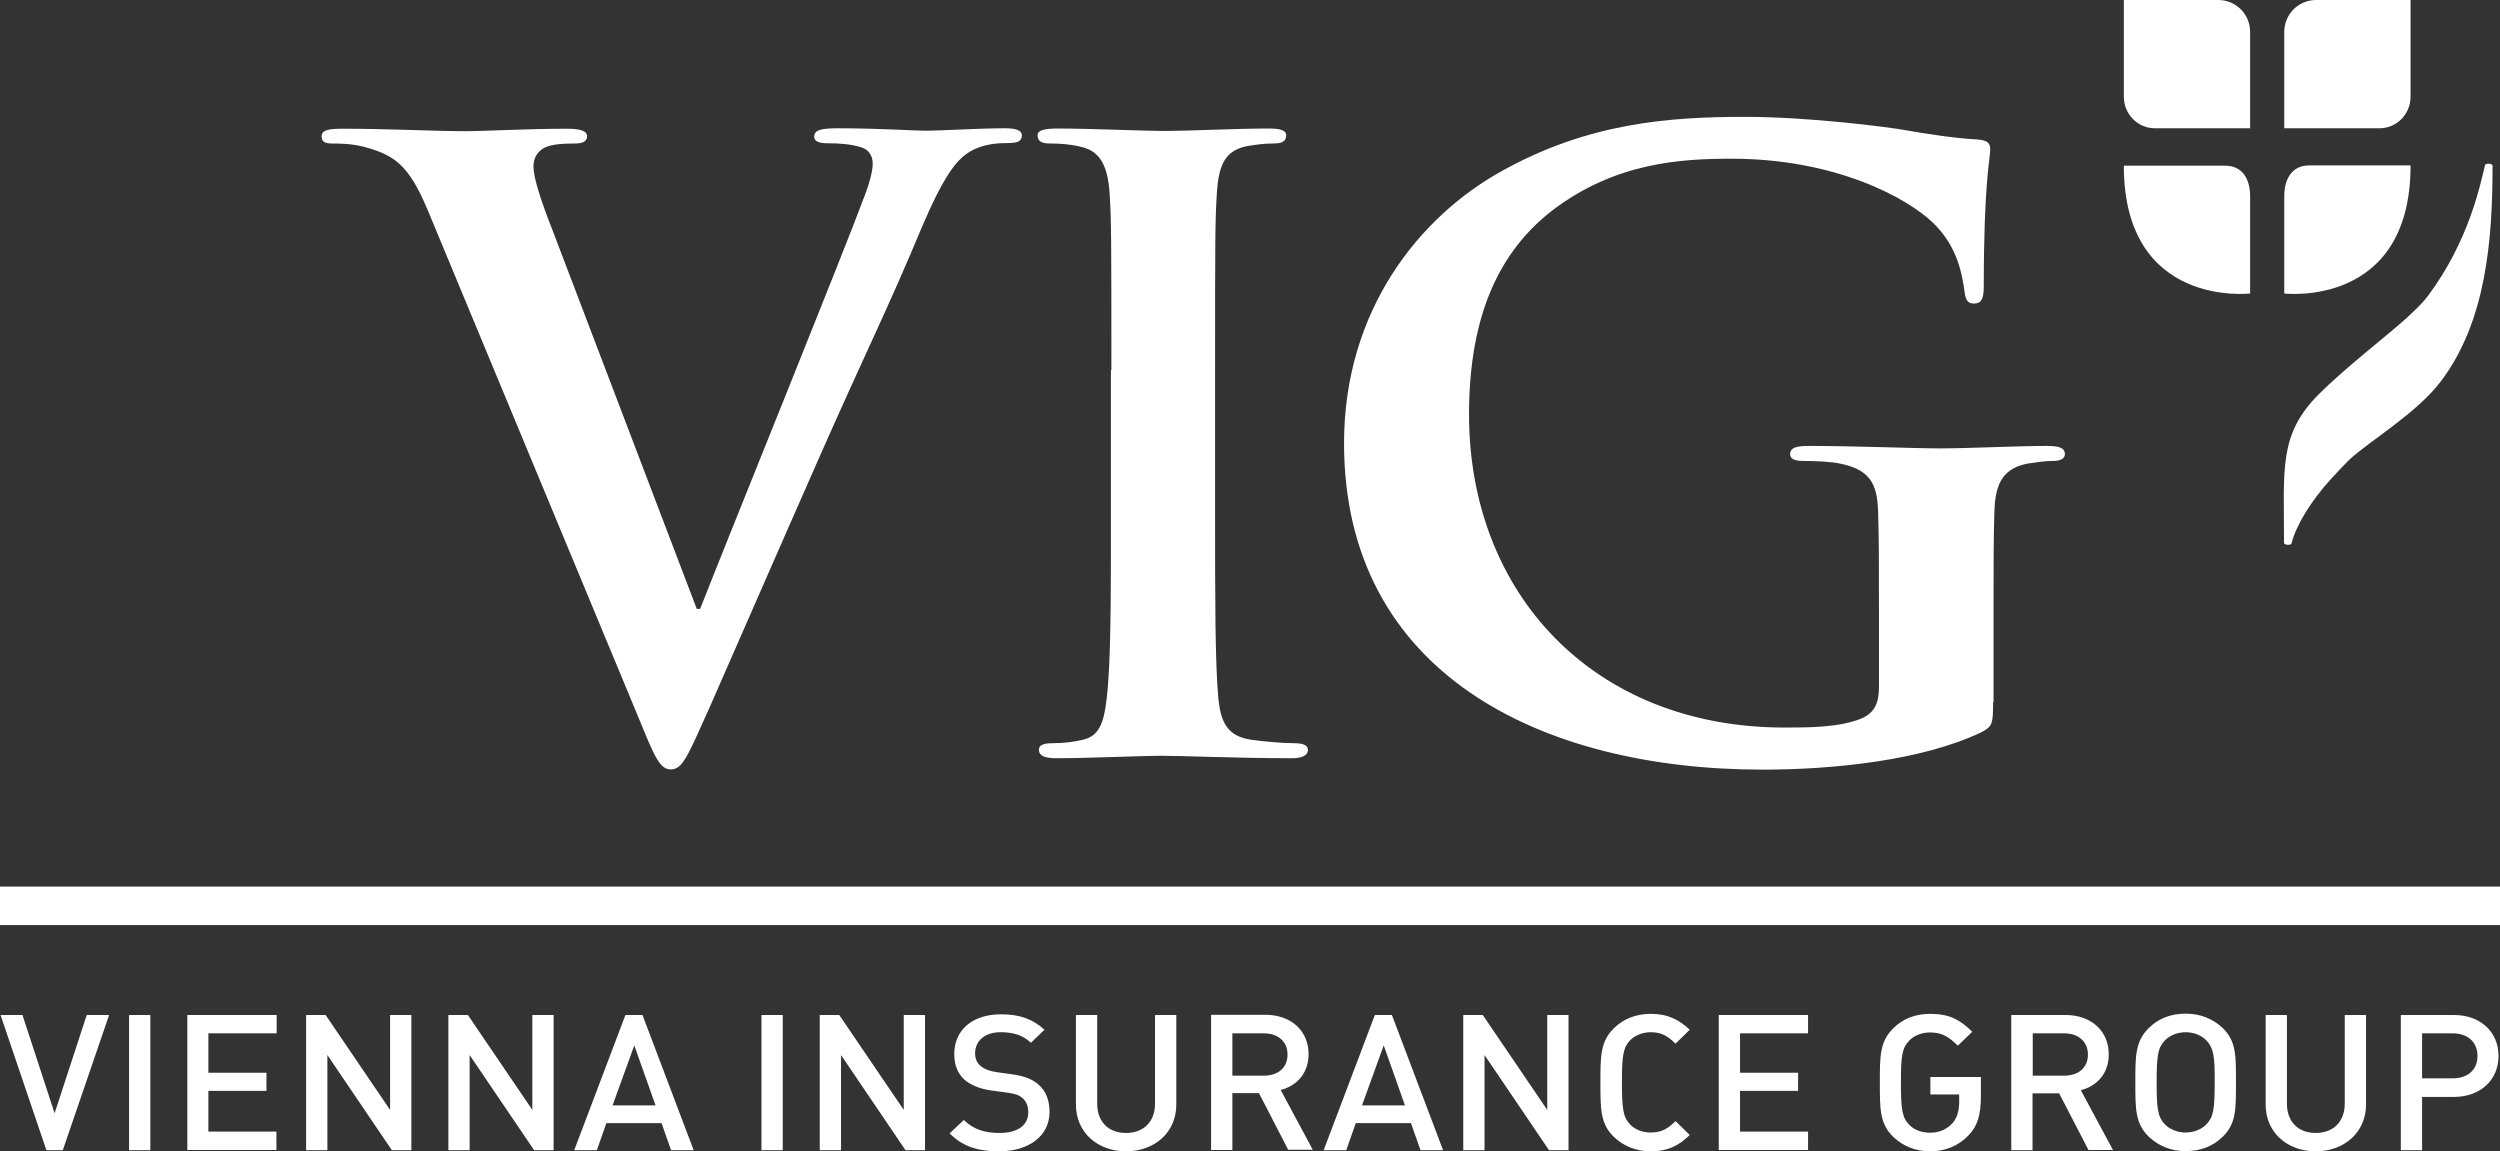
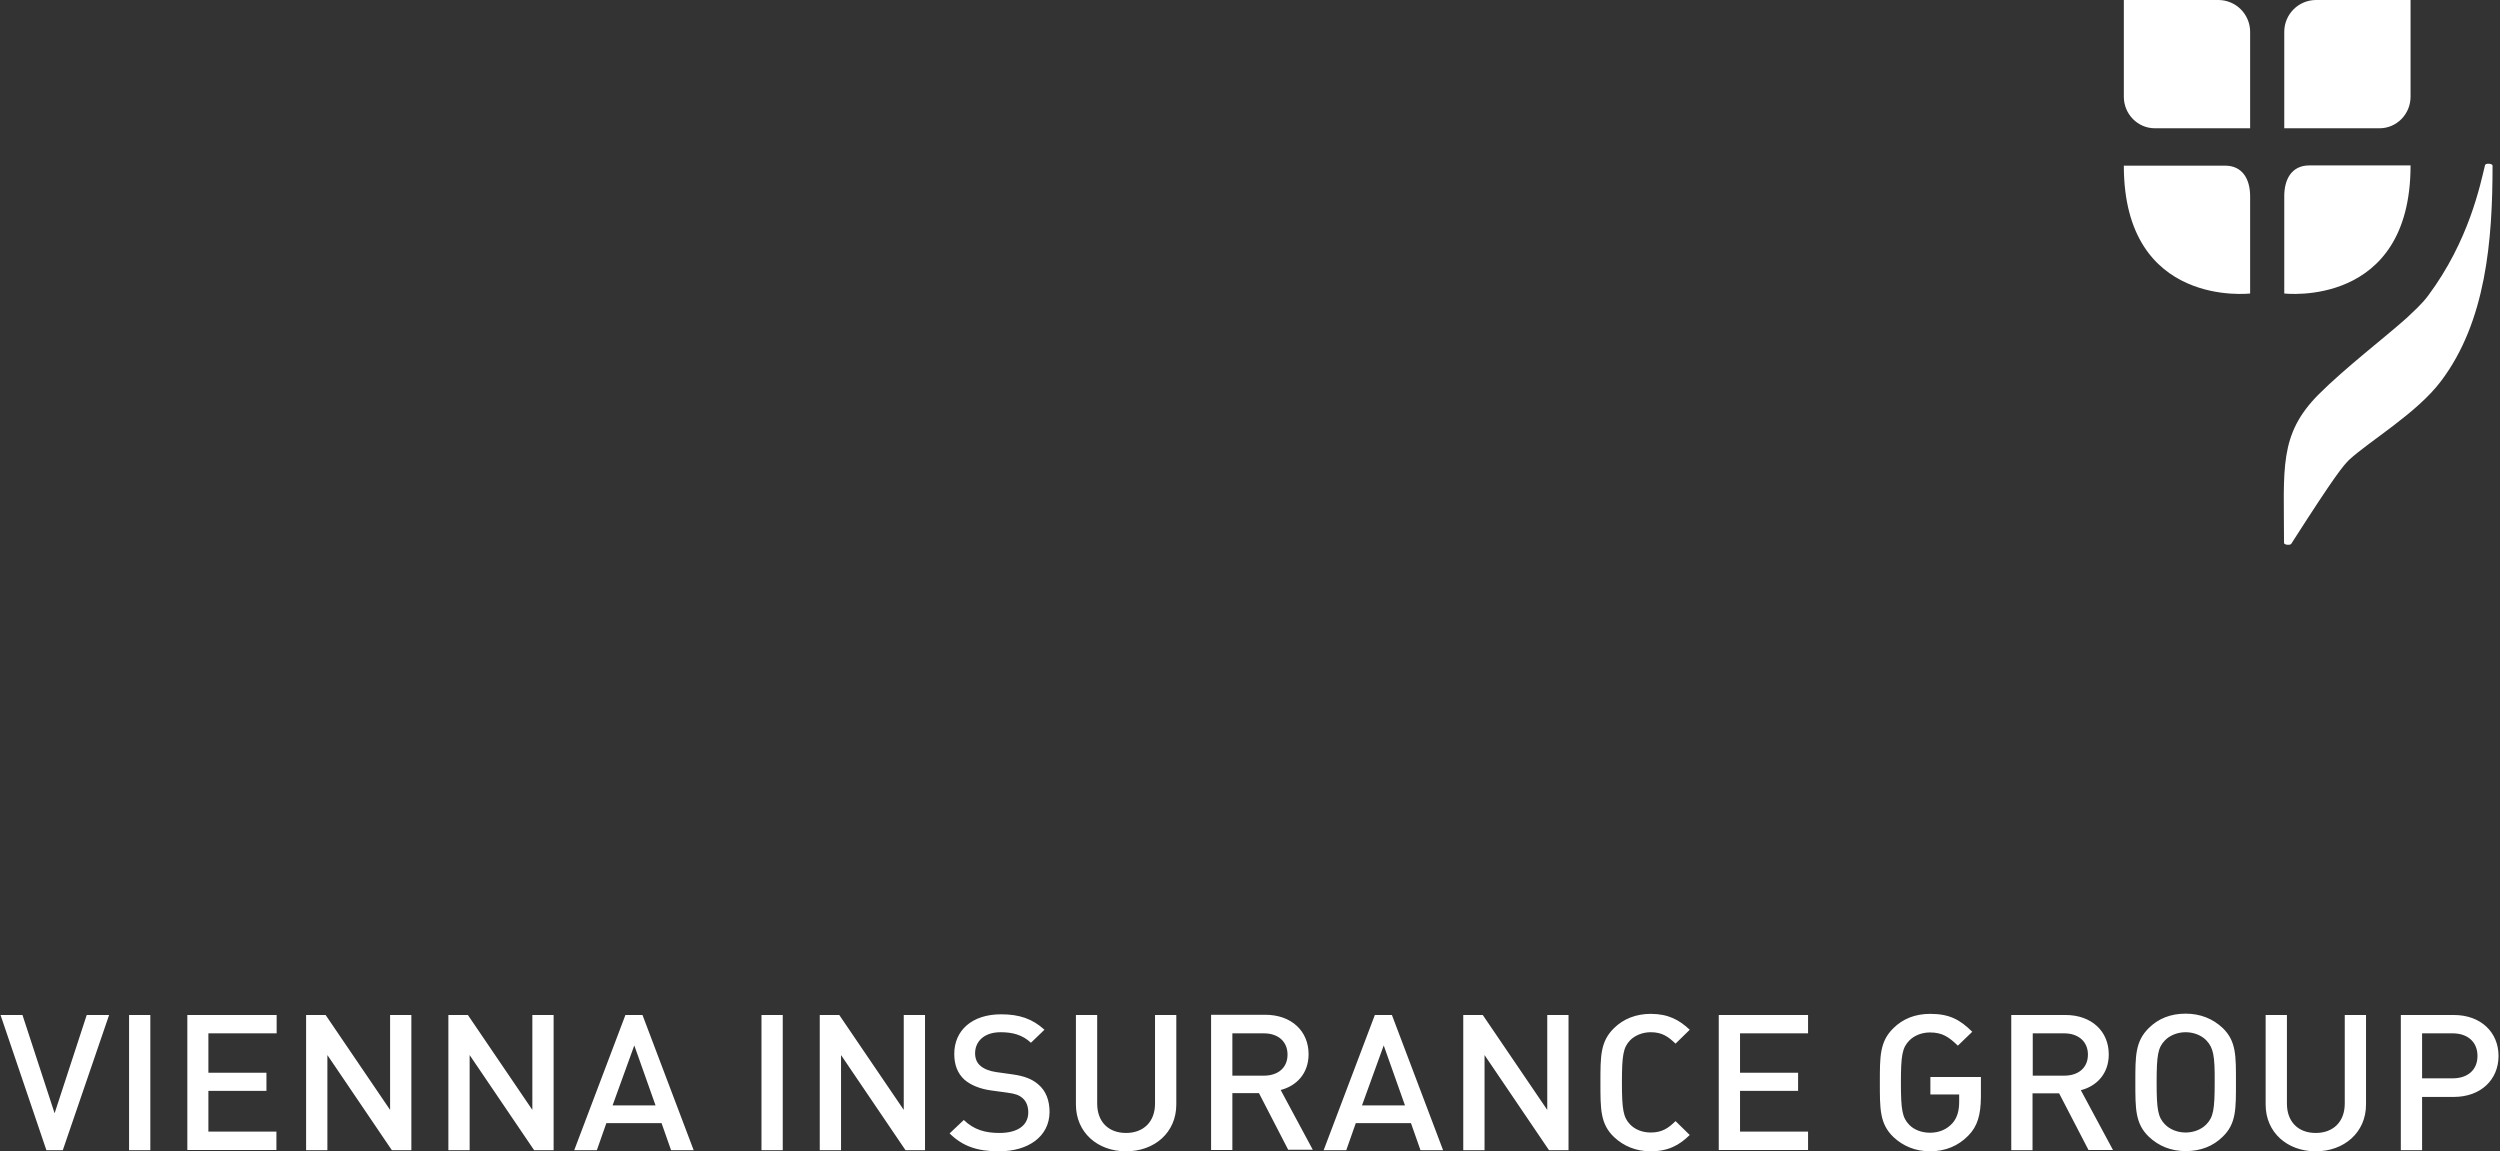
<svg xmlns="http://www.w3.org/2000/svg" width="152" height="70" viewBox="0 0 152 70" fill="none">
  <rect x="0" y="0" width="152" height="70" fill="#333333" stroke="none" />
-   <path d="M138.883 1.919C138.896 0.857 139.745 0.014 140.796 0H146.562V5.88C146.562 6.941 145.714 7.799 144.676 7.799H138.883V1.919ZM138.883 17.844C138.883 17.844 146.562 18.756 146.562 10.058H140.405C139.341 10.058 138.883 10.889 138.883 11.923V17.844ZM136.808 17.844V11.937C136.808 10.902 136.35 10.072 135.286 10.072H129.129C129.129 18.756 136.808 17.844 136.808 17.844ZM136.808 1.919C136.795 0.857 135.946 0.014 134.895 0H129.129V5.88C129.129 6.941 129.977 7.799 131.015 7.799H136.808V1.919ZM140.971 23.982C138.533 26.432 138.869 28.501 138.869 33.02C138.896 33.142 139.3 33.169 139.327 33.033C139.61 31.89 140.58 30.379 141.672 29.181C142.089 28.719 142.467 28.324 142.83 27.956C144.083 26.799 146.94 25.125 148.408 23.179C151.157 19.545 151.547 14.591 151.547 10.058C151.52 9.936 151.116 9.909 151.089 10.045C150.806 11.188 150.133 14.618 147.627 17.98C147.209 18.538 146.737 18.933 146.333 19.327C145.026 20.498 142.574 22.376 140.971 23.982Z" fill="white" />
-   <path d="M152 56.245H0V53.904H152V56.245Z" fill="white" />
+   <path d="M138.883 1.919C138.896 0.857 139.745 0.014 140.796 0H146.562V5.88C146.562 6.941 145.714 7.799 144.676 7.799H138.883V1.919ZM138.883 17.844C138.883 17.844 146.562 18.756 146.562 10.058H140.405C139.341 10.058 138.883 10.889 138.883 11.923V17.844ZM136.808 17.844V11.937C136.808 10.902 136.35 10.072 135.286 10.072H129.129C129.129 18.756 136.808 17.844 136.808 17.844ZM136.808 1.919C136.795 0.857 135.946 0.014 134.895 0H129.129V5.88C129.129 6.941 129.977 7.799 131.015 7.799H136.808V1.919ZM140.971 23.982C138.533 26.432 138.869 28.501 138.869 33.02C138.896 33.142 139.3 33.169 139.327 33.033C142.089 28.719 142.467 28.324 142.83 27.956C144.083 26.799 146.94 25.125 148.408 23.179C151.157 19.545 151.547 14.591 151.547 10.058C151.52 9.936 151.116 9.909 151.089 10.045C150.806 11.188 150.133 14.618 147.627 17.98C147.209 18.538 146.737 18.933 146.333 19.327C145.026 20.498 142.574 22.376 140.971 23.982Z" fill="white" />
  <path d="M3.818 69.932H2.821L0.032 61.711H1.366L3.32 67.686L5.273 61.711H6.634L3.818 69.932ZM7.847 69.932V61.711H9.14V69.932H7.847ZM11.39 69.932V61.711H16.82V62.827H12.67V65.223H16.2V66.325H12.67V68.802H16.806V69.918H11.39V69.932ZM23.825 69.932L19.905 64.147V69.932H18.611V61.711H19.797L23.718 67.482V61.711H25.011V69.932H23.825ZM32.475 69.932L28.554 64.147V69.932H27.261V61.711H28.447L32.367 67.482V61.711H33.66V69.932H32.475ZM40.801 69.932L40.222 68.285H36.867L36.288 69.932H34.913L38.026 61.711H39.063L42.175 69.932H40.801ZM38.565 63.562L37.244 67.21H39.858L38.565 63.562ZM46.298 69.932V61.711H47.591V69.932H46.298ZM55.055 69.932L51.135 64.147V69.932H49.841V61.711H51.027L54.948 67.482V61.711H56.241V69.932H55.055ZM60.741 70C59.461 70 58.545 69.714 57.736 68.911L58.599 68.095C59.218 68.694 59.906 68.884 60.768 68.884C61.873 68.884 62.519 68.421 62.519 67.632C62.519 67.278 62.411 66.978 62.182 66.774C61.967 66.584 61.751 66.502 61.253 66.434L60.256 66.298C59.569 66.203 59.016 65.971 58.639 65.645C58.221 65.264 58.019 64.746 58.019 64.079C58.019 62.65 59.097 61.67 60.862 61.67C61.98 61.67 62.775 61.943 63.503 62.609L62.681 63.399C62.156 62.909 61.549 62.759 60.835 62.759C59.838 62.759 59.286 63.317 59.286 64.039C59.286 64.338 59.38 64.61 59.609 64.801C59.825 64.991 60.175 65.127 60.566 65.182L61.536 65.318C62.317 65.427 62.762 65.618 63.126 65.93C63.597 66.325 63.813 66.91 63.813 67.618C63.799 69.102 62.519 70 60.741 70ZM68.461 70C66.736 70 65.416 68.857 65.416 67.156V61.711H66.709V67.101C66.709 68.204 67.396 68.884 68.461 68.884C69.525 68.884 70.226 68.204 70.226 67.101V61.711H71.519V67.156C71.519 68.857 70.199 70 68.461 70ZM78.336 69.932L76.544 66.461H74.928V69.918H73.634V61.698H76.922C78.538 61.698 79.562 62.705 79.562 64.093C79.562 65.277 78.821 66.026 77.865 66.271L79.818 69.905H78.336V69.932ZM76.841 62.827H74.928V65.4H76.841C77.703 65.4 78.282 64.923 78.282 64.12C78.282 63.317 77.703 62.827 76.841 62.827ZM86.366 69.932L85.787 68.285H82.432L81.853 69.932H80.478L83.591 61.711H84.628L87.74 69.932H86.366ZM84.13 63.562L82.809 67.21H85.423L84.13 63.562ZM94.18 69.932L90.26 64.147V69.932H88.966V61.711H90.152L94.073 67.482V61.711H95.366V69.932H94.18ZM100.364 70C99.475 70 98.721 69.687 98.128 69.129C97.293 68.326 97.306 67.414 97.306 65.822C97.306 64.243 97.293 63.331 98.128 62.514C98.707 61.943 99.475 61.643 100.364 61.643C101.429 61.643 102.102 62.011 102.736 62.609L101.873 63.453C101.429 63.031 101.065 62.759 100.364 62.759C99.866 62.759 99.408 62.95 99.111 63.249C98.694 63.685 98.613 64.161 98.613 65.808C98.613 67.455 98.694 67.931 99.111 68.367C99.408 68.68 99.866 68.857 100.364 68.857C101.065 68.857 101.442 68.585 101.873 68.163L102.736 69.007C102.102 69.633 101.415 70 100.364 70ZM104.5 69.932V61.711H109.93V62.827H105.794V65.223H109.324V66.325H105.794V68.802H109.93V69.918H104.5V69.932ZM119.671 69.047C119.078 69.66 118.283 70 117.354 70C116.464 70 115.71 69.687 115.117 69.129C114.282 68.326 114.295 67.414 114.295 65.822C114.295 64.243 114.282 63.331 115.117 62.514C115.696 61.943 116.437 61.643 117.354 61.643C118.512 61.643 119.159 61.983 119.913 62.732L119.038 63.576C118.499 63.059 118.108 62.773 117.34 62.773C116.842 62.773 116.37 62.963 116.074 63.276C115.656 63.712 115.575 64.175 115.575 65.822C115.575 67.469 115.656 67.945 116.074 68.38C116.37 68.694 116.842 68.87 117.34 68.87C117.906 68.87 118.364 68.666 118.701 68.299C119.011 67.959 119.118 67.496 119.118 66.992V66.543H117.367V65.481H120.439V66.72C120.425 67.782 120.237 68.476 119.671 69.047ZM126.987 69.932L125.195 66.475H123.578V69.932H122.285V61.711H125.572C127.189 61.711 128.213 62.718 128.213 64.107C128.213 65.291 127.472 66.039 126.515 66.284L128.469 69.918H126.987V69.932ZM125.505 62.827H123.591V65.4H125.505C126.367 65.4 126.946 64.923 126.946 64.12C126.946 63.317 126.353 62.827 125.505 62.827ZM135.138 69.115C134.558 69.687 133.804 69.987 132.888 69.987C131.985 69.987 131.244 69.674 130.651 69.115C129.816 68.312 129.829 67.4 129.829 65.808C129.829 64.229 129.816 63.317 130.651 62.501C131.23 61.929 131.971 61.63 132.888 61.63C133.79 61.63 134.545 61.943 135.138 62.501C135.973 63.304 135.946 64.216 135.946 65.808C135.946 67.4 135.973 68.312 135.138 69.115ZM134.154 63.263C133.858 62.95 133.386 62.759 132.888 62.759C132.389 62.759 131.918 62.95 131.621 63.263C131.204 63.698 131.123 64.161 131.123 65.808C131.123 67.455 131.204 67.918 131.621 68.353C131.918 68.666 132.389 68.857 132.888 68.857C133.386 68.857 133.858 68.666 134.154 68.353C134.572 67.918 134.653 67.455 134.653 65.808C134.666 64.175 134.572 63.712 134.154 63.263ZM140.796 70C139.072 70 137.751 68.857 137.751 67.156V61.711H139.045V67.101C139.045 68.204 139.732 68.884 140.796 68.884C141.861 68.884 142.561 68.204 142.561 67.101V61.711H143.854V67.156C143.854 68.857 142.521 70 140.796 70ZM149.19 66.693H147.263V69.932H145.97V61.711H149.19C150.847 61.711 151.911 62.773 151.911 64.202C151.911 65.631 150.847 66.693 149.19 66.693ZM149.122 62.827H147.263V65.563H149.122C150.012 65.563 150.631 65.073 150.631 64.202C150.631 63.331 150.012 62.827 149.122 62.827Z" fill="white" />
-   <path d="M26.008 12.78C24.836 9.99 23.974 9.432 22.141 8.929C21.373 8.725 20.565 8.725 20.161 8.725C19.703 8.725 19.554 8.575 19.554 8.275C19.554 7.867 20.12 7.826 20.875 7.826C23.569 7.826 26.48 7.976 28.258 7.976C29.538 7.976 31.976 7.826 34.523 7.826C35.129 7.826 35.695 7.921 35.695 8.275C35.695 8.629 35.385 8.725 34.927 8.725C34.118 8.725 33.351 8.779 32.946 9.078C32.596 9.337 32.434 9.691 32.434 10.14C32.434 10.793 32.892 12.223 33.607 14.033L42.364 37.021H42.566C44.762 31.454 51.377 15.149 52.603 11.814C52.859 11.161 53.061 10.399 53.061 9.936C53.061 9.528 52.859 9.119 52.401 8.97C51.795 8.765 51.027 8.711 50.367 8.711C49.909 8.711 49.504 8.656 49.504 8.303C49.504 7.894 49.962 7.799 50.933 7.799C53.479 7.799 55.621 7.949 56.281 7.949C57.144 7.949 59.542 7.799 61.064 7.799C61.724 7.799 62.129 7.894 62.129 8.248C62.129 8.602 61.819 8.697 61.32 8.697C60.822 8.697 59.744 8.697 58.828 9.31C58.167 9.759 57.4 10.63 56.025 13.869C54.045 18.633 52.657 21.369 49.909 27.589C46.648 34.98 44.25 40.506 43.132 43.037C41.812 45.977 41.502 46.78 40.788 46.78C40.127 46.78 39.818 46.072 38.847 43.691L26.008 12.78ZM67.572 22.499C67.572 14.809 67.572 13.379 67.464 11.76C67.356 10.045 66.857 9.174 65.726 8.929C65.16 8.779 64.5 8.725 63.893 8.725C63.381 8.725 63.085 8.629 63.085 8.221C63.085 7.921 63.489 7.813 64.311 7.813C66.251 7.813 69.458 7.962 70.926 7.962C72.206 7.962 75.21 7.813 77.137 7.813C77.797 7.813 78.201 7.908 78.201 8.221C78.201 8.629 77.892 8.725 77.393 8.725C76.881 8.725 76.477 8.779 75.871 8.874C74.496 9.133 74.092 9.99 73.984 11.76C73.877 13.379 73.877 14.795 73.877 22.499V31.414C73.877 36.327 73.877 40.329 74.079 42.506C74.227 43.867 74.591 44.779 76.113 44.983C76.827 45.079 77.945 45.188 78.713 45.188C79.279 45.188 79.522 45.337 79.522 45.596C79.522 45.95 79.118 46.1 78.552 46.1C75.184 46.1 71.977 45.95 70.603 45.95C69.431 45.95 66.224 46.1 64.19 46.1C63.53 46.1 63.166 45.95 63.166 45.596C63.166 45.337 63.368 45.188 63.974 45.188C64.742 45.188 65.348 45.092 65.806 44.983C66.831 44.779 67.127 43.922 67.288 42.452C67.544 40.329 67.544 36.327 67.544 31.414V22.499H67.572ZM121.18 42.697C121.18 44.058 121.126 44.167 120.466 44.521C116.882 46.236 111.479 46.794 107.181 46.794C93.682 46.794 81.718 40.928 81.718 26.949C81.718 18.851 86.299 13.175 91.311 10.399C96.592 7.459 101.496 7.105 106.131 7.105C109.93 7.105 114.78 7.717 115.885 7.921C117.044 8.126 118.97 8.425 120.237 8.48C120.897 8.534 121.005 8.738 121.005 9.092C121.005 9.65 120.614 11.066 120.614 17.395C120.614 18.211 120.452 18.456 120.008 18.456C119.617 18.456 119.509 18.198 119.455 17.803C119.293 16.632 119.011 15.013 117.582 13.597C115.925 11.977 111.52 9.65 105.295 9.65C102.264 9.65 98.236 9.854 94.382 12.794C91.297 15.176 89.317 18.973 89.317 25.194C89.317 36.082 96.875 44.235 108.502 44.235C109.93 44.235 111.87 44.235 113.19 43.677C114.012 43.323 114.241 42.67 114.241 41.799V37.035C114.241 34.503 114.241 32.584 114.187 31.06C114.133 29.345 113.635 28.528 111.816 28.174C111.371 28.079 110.442 28.025 109.66 28.025C109.162 28.025 108.839 27.929 108.839 27.616C108.839 27.208 109.229 27.113 109.997 27.113C112.867 27.113 116.343 27.262 117.987 27.262C119.698 27.262 122.621 27.113 124.44 27.113C125.154 27.113 125.545 27.208 125.545 27.616C125.545 27.916 125.208 28.025 124.831 28.025C124.386 28.025 124.009 28.079 123.349 28.174C121.867 28.433 121.314 29.29 121.261 31.06C121.207 32.584 121.207 34.599 121.207 37.13V42.697H121.18Z" fill="white" />
</svg>